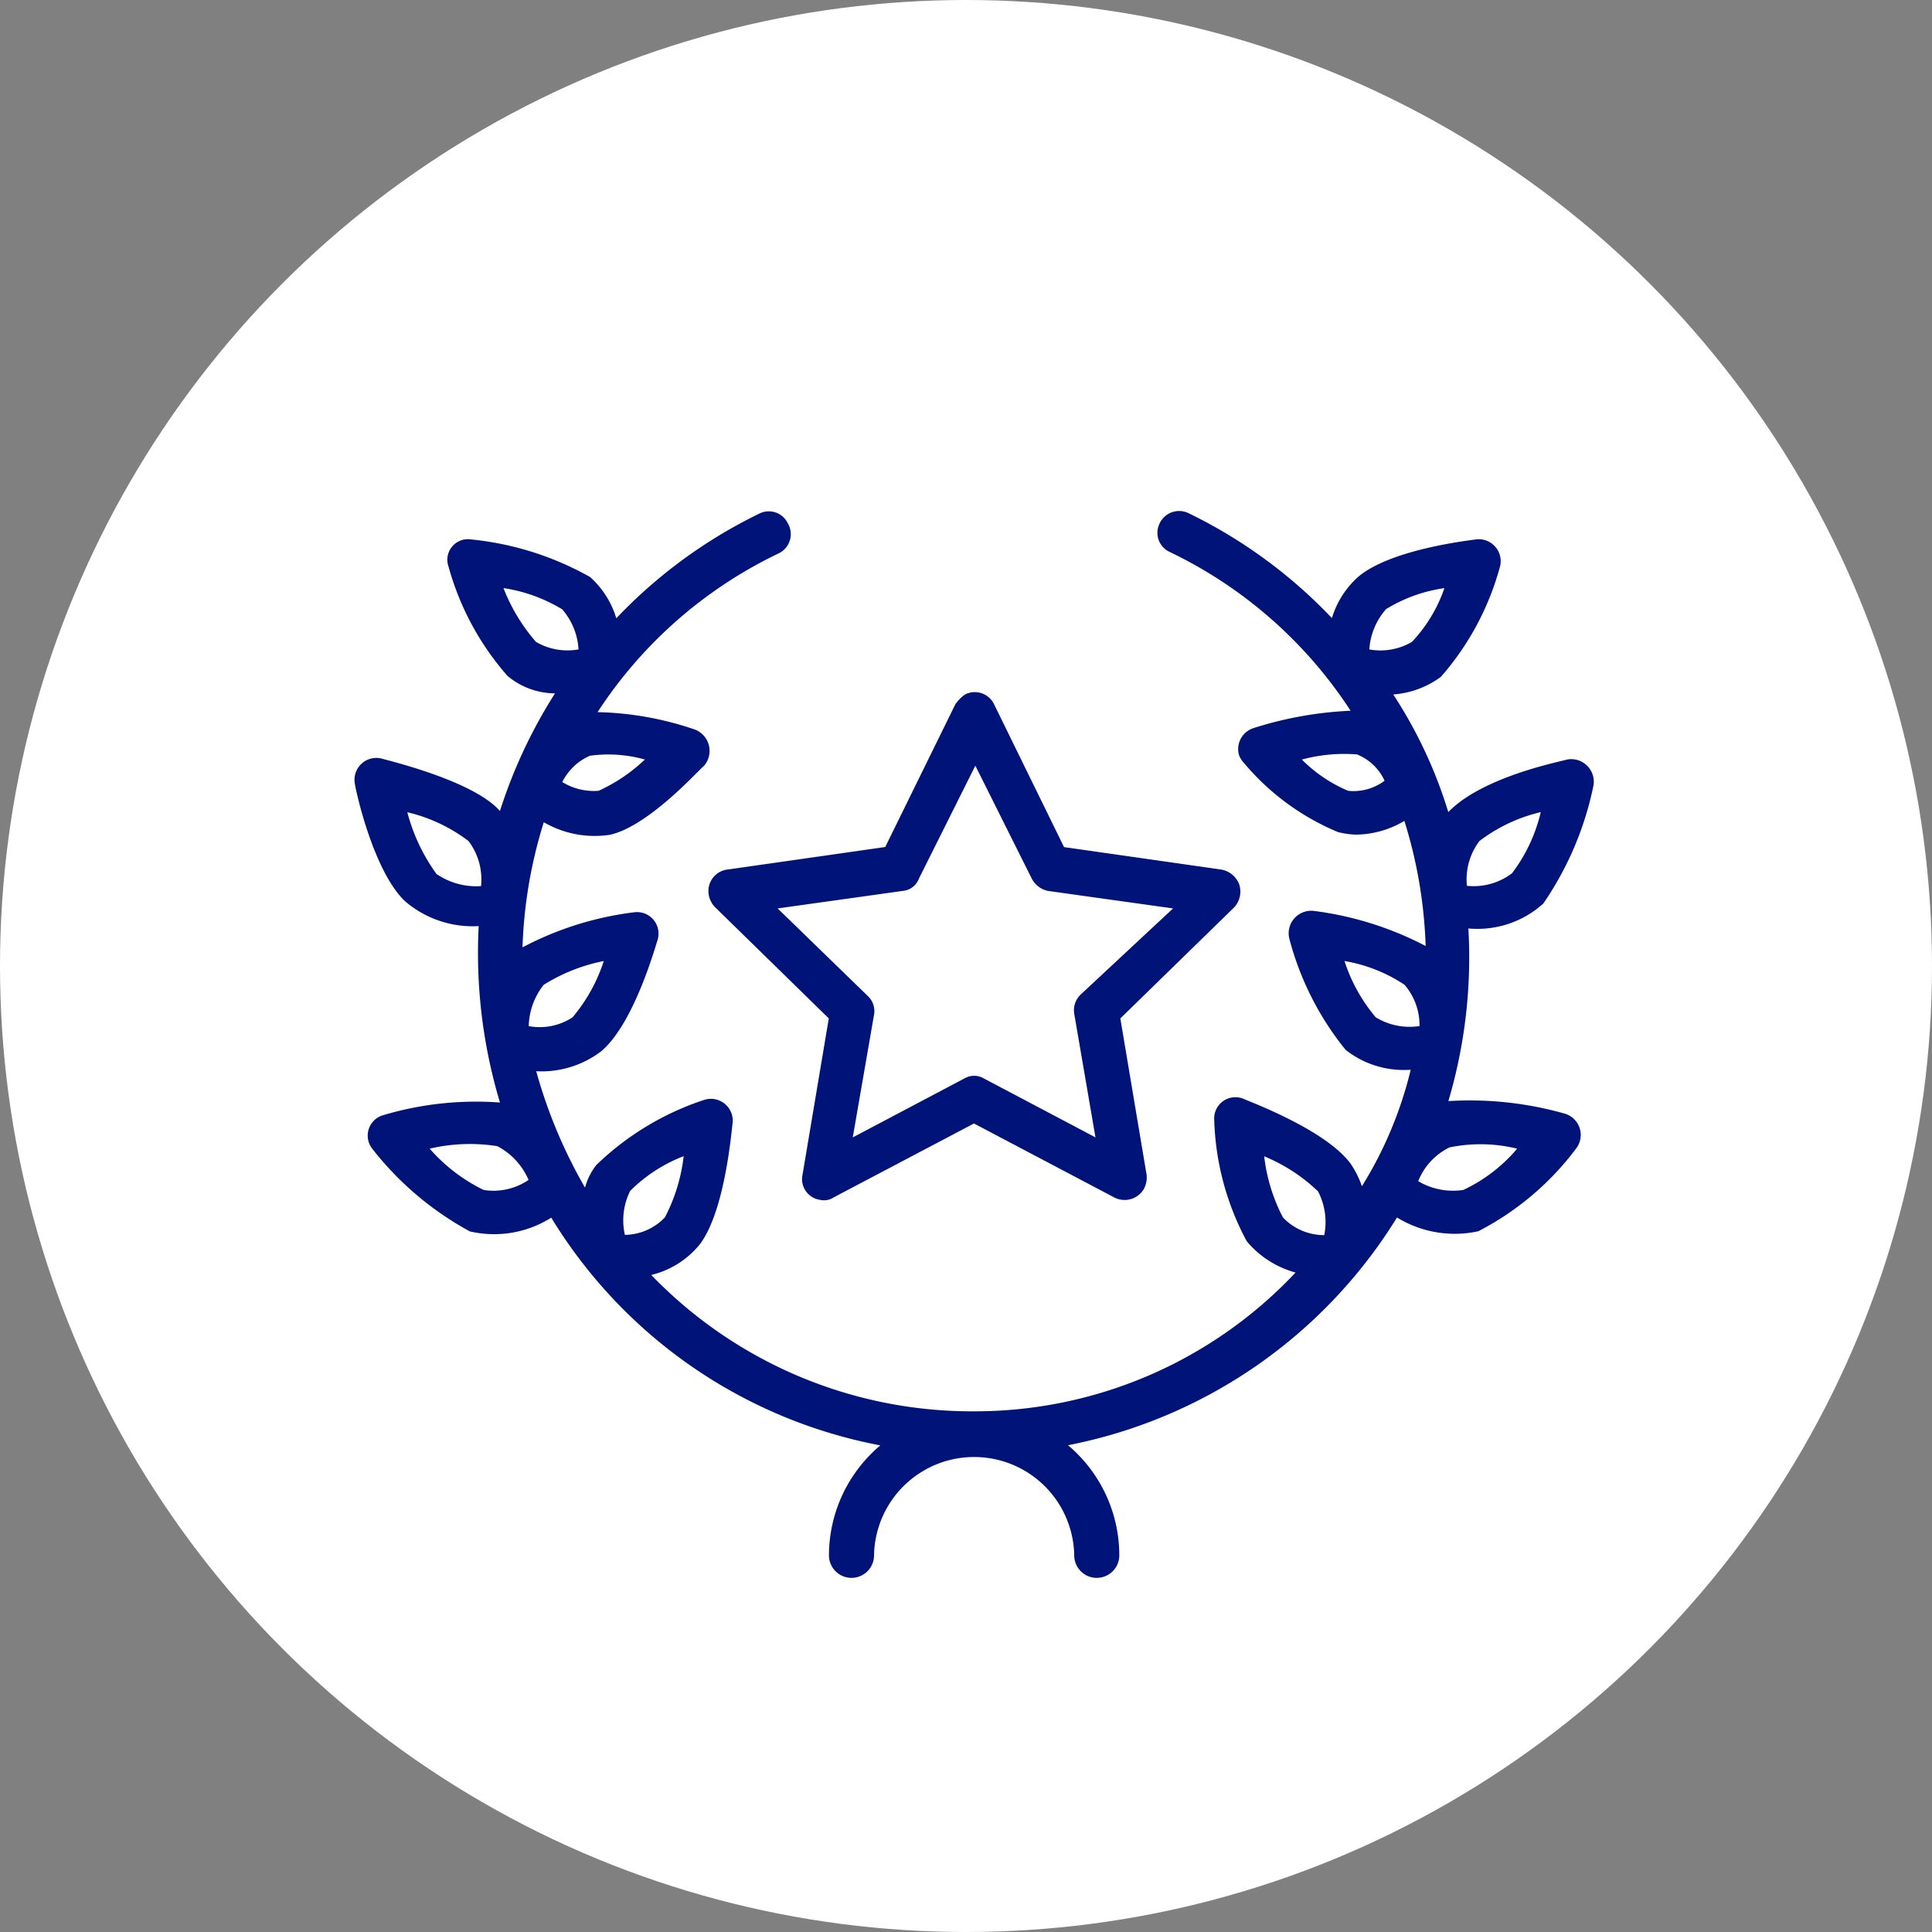
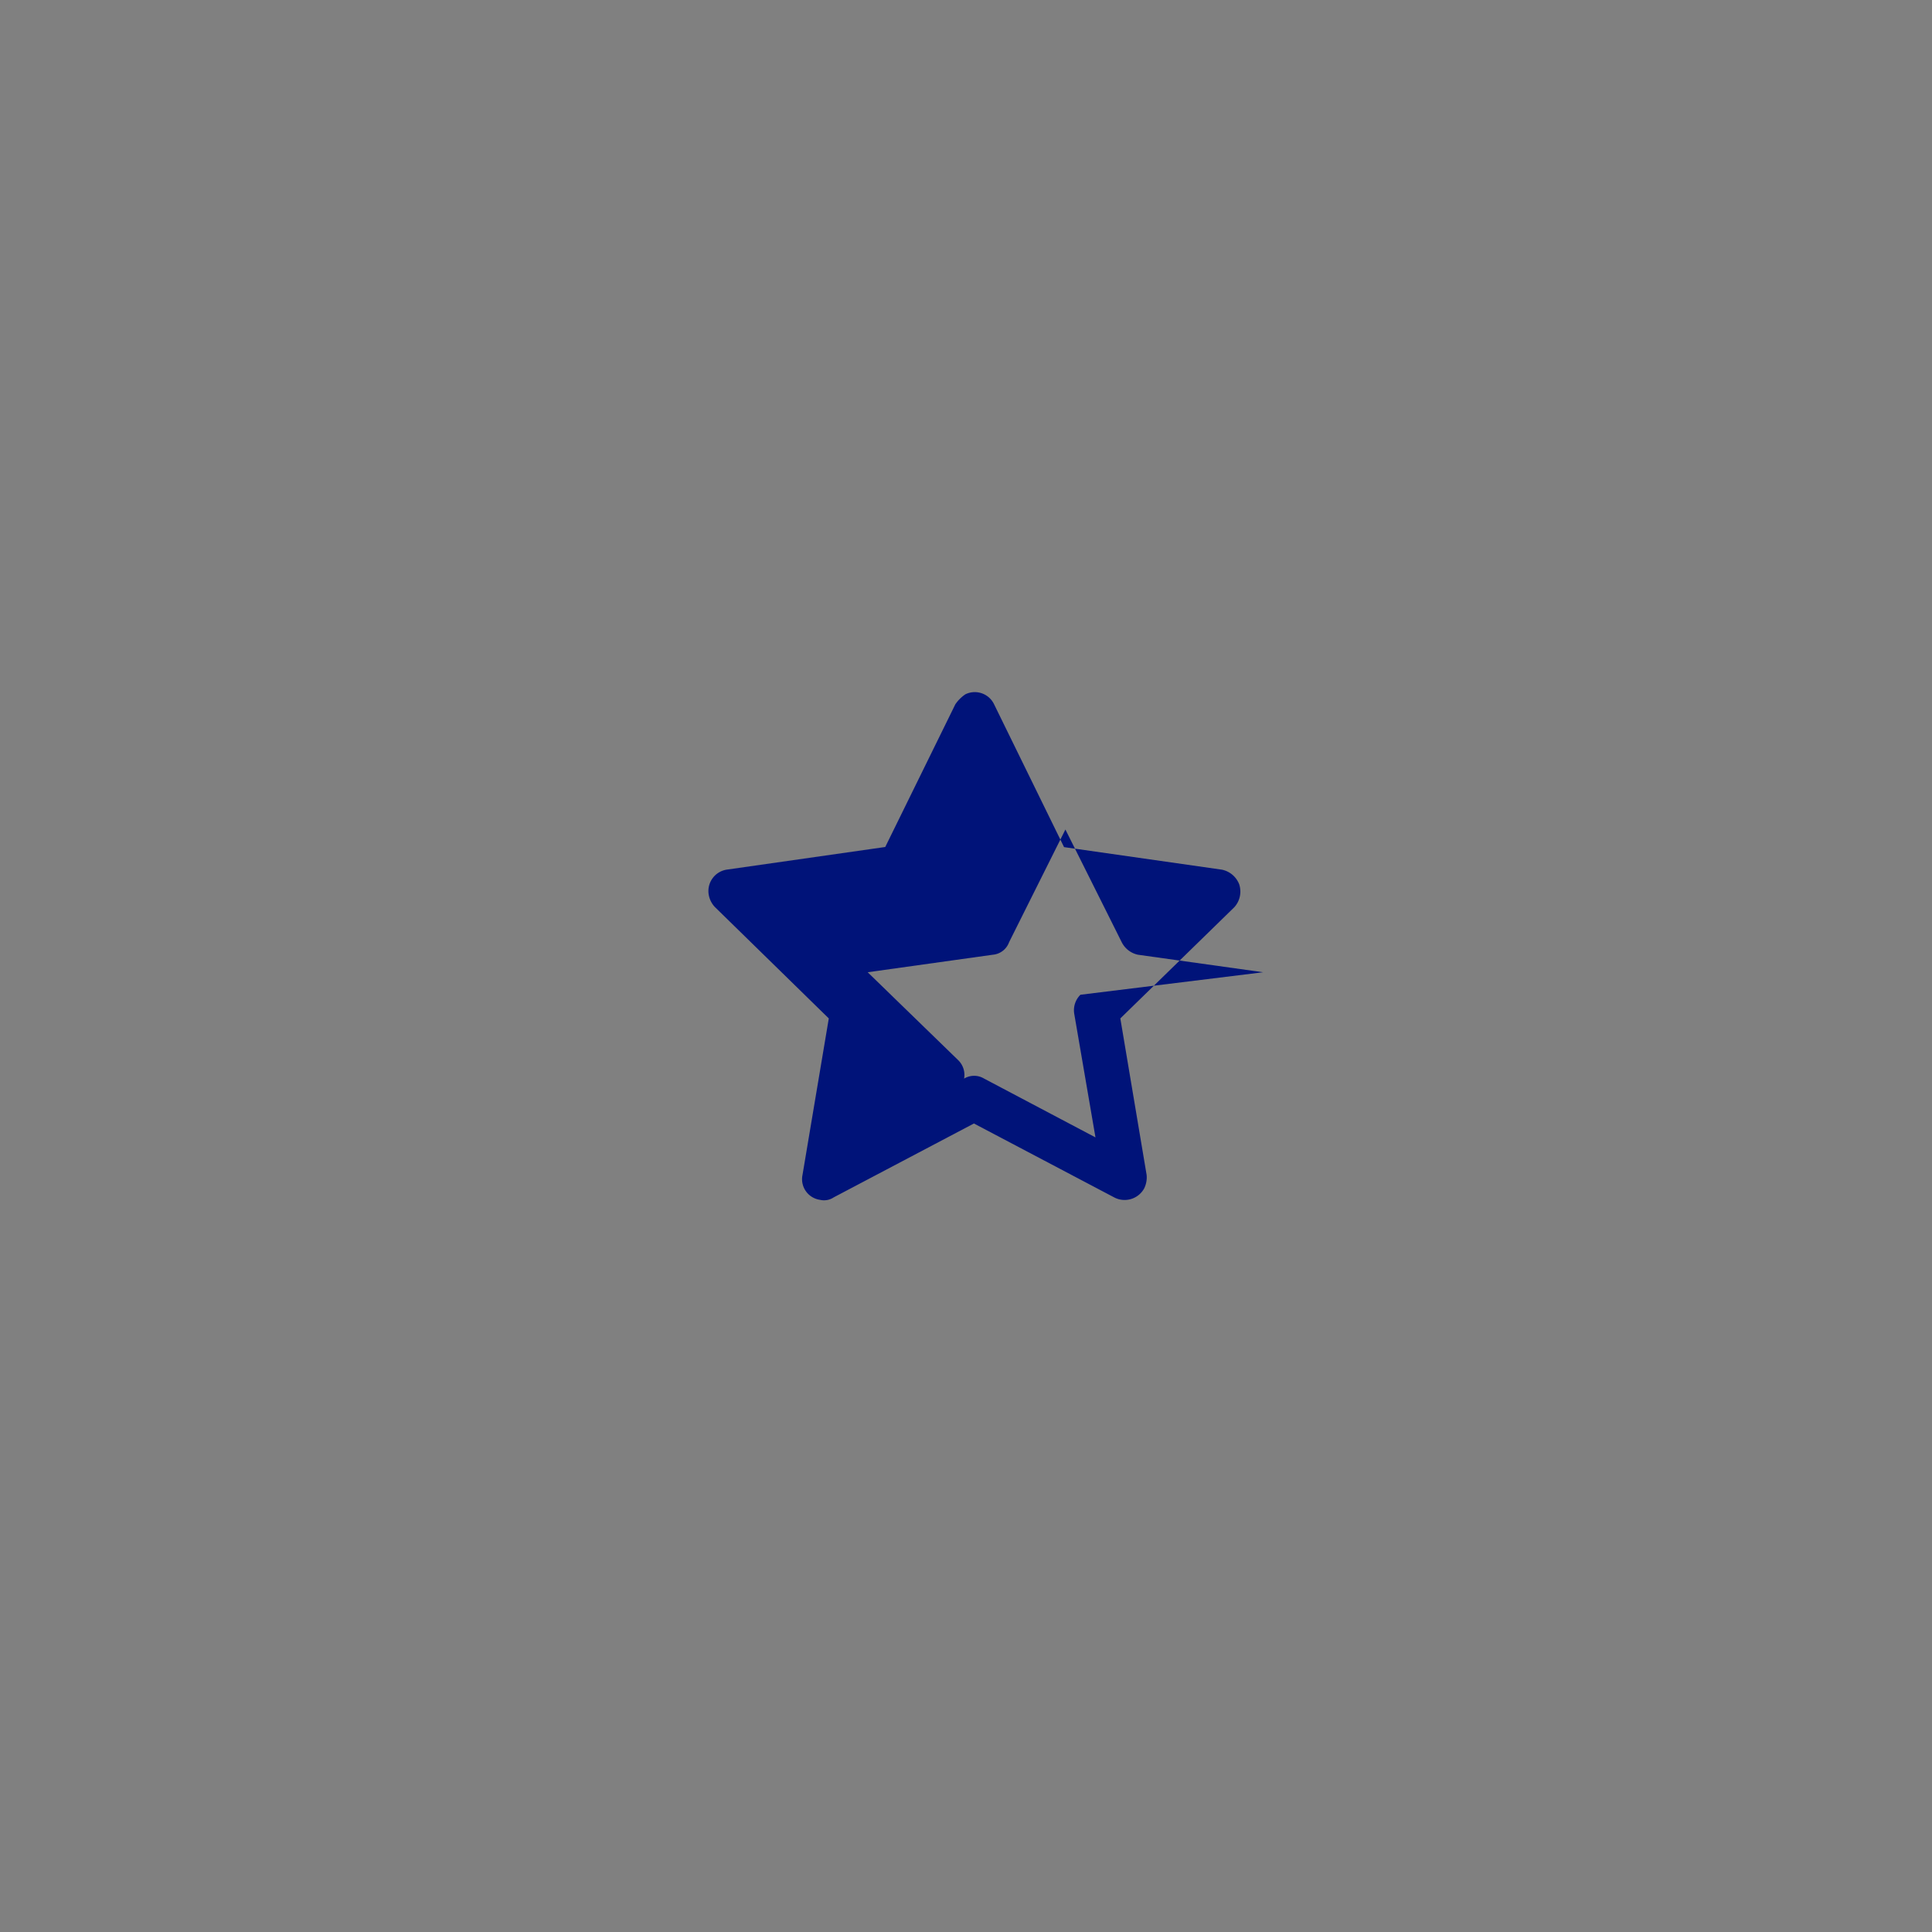
<svg xmlns="http://www.w3.org/2000/svg" width="60" height="60" viewBox="0 0 60 60">
  <rect x="0" y="0" width="60" height="60" fill="#808080" stroke="none" />
  <g id="Grupo_3004" data-name="Grupo 3004" transform="translate(-812 -1104)">
-     <circle id="Elipse_44" data-name="Elipse 44" cx="30" cy="30" r="30" transform="translate(812 1104)" fill="#fff" />
    <g id="laurel" transform="translate(808.544 1098.645)">
-       <path id="Trazado_2711" data-name="Trazado 2711" d="M59.269,42.2a.735.735,0,0,0-.544-.466l-4.9-.7L51.653,36.6a.664.664,0,0,0-.894-.311,1.183,1.183,0,0,0-.311.311l-2.176,4.43-4.9.7a.673.673,0,0,0-.583.777.74.74,0,0,0,.194.389l3.536,3.458-.816,4.857a.648.648,0,0,0,.544.777.54.54,0,0,0,.427-.078l4.352-2.293,4.352,2.293a.694.694,0,0,0,.933-.272.769.769,0,0,0,.078-.427l-.816-4.857L59.113,42.9a.722.722,0,0,0,.155-.7Zm-4.935,3.419a.676.676,0,0,0-.194.583l.661,3.847-3.458-1.826a.6.6,0,0,0-.622,0l-3.458,1.826.661-3.808a.641.641,0,0,0-.194-.583l-2.8-2.72,3.886-.544a.591.591,0,0,0,.505-.389l1.749-3.5,1.749,3.5a.733.733,0,0,0,.505.389l3.886.544Z" transform="translate(-17.324 -9.371)" fill="#001379" />
-       <path id="Trazado_2712" data-name="Trazado 2712" d="M51.387,33.927a10,10,0,0,0,1.554-3.653.7.7,0,0,0-.816-.816c-.272.078-2.642.544-3.691,1.632a14.241,14.241,0,0,0-1.71-3.653,2.848,2.848,0,0,0,1.477-.544,8.586,8.586,0,0,0,1.826-3.381.682.682,0,0,0-.7-.894c-.272.039-2.681.311-3.691,1.166a2.8,2.8,0,0,0-.816,1.282A15.394,15.394,0,0,0,40.352,21.8a.669.669,0,0,0-.894.35.653.653,0,0,0,.311.855A13.827,13.827,0,0,1,45.4,27.943a11.562,11.562,0,0,0-3.031.544.682.682,0,0,0-.427.855.813.813,0,0,0,.155.233,7.65,7.65,0,0,0,2.914,2.137,2.624,2.624,0,0,0,.544.078,2.974,2.974,0,0,0,1.515-.427,14.54,14.54,0,0,1,.661,3.886,10.273,10.273,0,0,0-3.458-1.088.7.7,0,0,0-.777.855,9.172,9.172,0,0,0,1.749,3.458,2.914,2.914,0,0,0,1.943.622h.078a12.31,12.31,0,0,1-1.515,3.614,2.942,2.942,0,0,0-.35-.7c-.777-1.049-3.07-1.9-3.342-2.021a.659.659,0,0,0-.894.661,8.469,8.469,0,0,0,1.01,3.769,3.015,3.015,0,0,0,1.515.971A13.666,13.666,0,0,1,33.707,49.7a13.83,13.83,0,0,1-10.025-4.235A2.78,2.78,0,0,0,25.2,44.5c.777-1.049.971-3.5,1.01-3.769a.679.679,0,0,0-.894-.7,8.746,8.746,0,0,0-3.342,2.021,1.972,1.972,0,0,0-.35.7,15.491,15.491,0,0,1-1.515-3.614,3.056,3.056,0,0,0,2.021-.622c1.01-.855,1.671-3.225,1.749-3.458a.669.669,0,0,0-.738-.855,10.027,10.027,0,0,0-3.458,1.088,14.54,14.54,0,0,1,.661-3.886,3.136,3.136,0,0,0,2.059.389c1.2-.272,2.72-1.982,2.914-2.137a.71.71,0,0,0-.272-1.127,9.946,9.946,0,0,0-3.031-.544,13.827,13.827,0,0,1,5.634-4.935.662.662,0,0,0,.272-.933.653.653,0,0,0-.855-.311,15.394,15.394,0,0,0-4.469,3.264,2.8,2.8,0,0,0-.816-1.282,9.415,9.415,0,0,0-3.691-1.166.639.639,0,0,0-.7.855,8.586,8.586,0,0,0,1.826,3.381,2.309,2.309,0,0,0,1.477.544,15.669,15.669,0,0,0-1.71,3.653c-.816-.933-3.419-1.554-3.691-1.632a.678.678,0,0,0-.816.777c.039.272.583,2.72,1.554,3.653a3.234,3.234,0,0,0,2.293.777,16.139,16.139,0,0,0,.661,5.479,10.085,10.085,0,0,0-3.614.389.66.66,0,0,0-.35,1.049,9.727,9.727,0,0,0,3.031,2.565,3.334,3.334,0,0,0,2.526-.427,15.308,15.308,0,0,0,10.219,7.072A4.472,4.472,0,0,0,29.2,54.172a.7.7,0,1,0,1.4,0,3.109,3.109,0,0,1,6.217,0,.7.7,0,1,0,1.4,0,4.472,4.472,0,0,0-1.593-3.419A15.487,15.487,0,0,0,46.841,43.68a3.424,3.424,0,0,0,2.526.427A8.868,8.868,0,0,0,52.4,41.543a.689.689,0,0,0-.35-1.088,10.774,10.774,0,0,0-3.614-.389,15.7,15.7,0,0,0,.622-5.362,3.054,3.054,0,0,0,2.331-.777Zm-4.9-9.131a4.722,4.722,0,0,1,1.826-.661,4.592,4.592,0,0,1-1.01,1.671,1.937,1.937,0,0,1-1.321.233A2.085,2.085,0,0,1,46.491,24.8ZM45.325,30.43a4.478,4.478,0,0,1-1.438-.971A5.023,5.023,0,0,1,45.6,29.3a1.594,1.594,0,0,1,.855.816A1.607,1.607,0,0,1,45.325,30.43ZM43.3,43.68a5.426,5.426,0,0,1-.583-1.9,5.4,5.4,0,0,1,1.671,1.088,2.067,2.067,0,0,1,.194,1.36A1.762,1.762,0,0,1,43.3,43.68Zm-20.283-.816a4.782,4.782,0,0,1,1.671-1.088,5.426,5.426,0,0,1-.583,1.9,1.741,1.741,0,0,1-1.243.544A2.053,2.053,0,0,1,23.022,42.864Zm.466-13.406a5.208,5.208,0,0,1-1.438.971,1.875,1.875,0,0,1-1.127-.272,1.746,1.746,0,0,1,.855-.816A4.2,4.2,0,0,1,23.488,29.459Zm-3.381-3.653a5.651,5.651,0,0,1-1.01-1.671,4.9,4.9,0,0,1,1.826.661,2.085,2.085,0,0,1,.505,1.243,1.937,1.937,0,0,1-1.321-.233ZM17,32.995a5.708,5.708,0,0,1-.894-1.9,5.041,5.041,0,0,1,1.9.894,1.977,1.977,0,0,1,.389,1.4,2.186,2.186,0,0,1-1.4-.389Zm1.477,9.831A5.341,5.341,0,0,1,16.8,41.543a5.458,5.458,0,0,1,2.1-.078,2.13,2.13,0,0,1,.971,1.049A1.935,1.935,0,0,1,18.476,42.825Zm1.865-6.372a5.512,5.512,0,0,1,1.865-.738,5.17,5.17,0,0,1-.971,1.749,1.857,1.857,0,0,1-1.36.272A2.155,2.155,0,0,1,20.341,36.453Zm30.23,5.09A4.933,4.933,0,0,1,48.9,42.825a2.127,2.127,0,0,1-1.4-.272,1.981,1.981,0,0,1,.971-1.049,4.77,4.77,0,0,1,2.1.039Zm-4.391-4.08a5.17,5.17,0,0,1-.971-1.749,4.817,4.817,0,0,1,1.865.738,1.931,1.931,0,0,1,.466,1.282A2.017,2.017,0,0,1,46.18,37.463Zm3.225-5.479a5.041,5.041,0,0,1,1.9-.894,5.041,5.041,0,0,1-.894,1.9,1.977,1.977,0,0,1-1.4.389A1.977,1.977,0,0,1,49.405,31.984Z" transform="translate(0 -0.515)" fill="#001379" />
+       <path id="Trazado_2711" data-name="Trazado 2711" d="M59.269,42.2a.735.735,0,0,0-.544-.466l-4.9-.7L51.653,36.6a.664.664,0,0,0-.894-.311,1.183,1.183,0,0,0-.311.311l-2.176,4.43-4.9.7a.673.673,0,0,0-.583.777.74.74,0,0,0,.194.389l3.536,3.458-.816,4.857a.648.648,0,0,0,.544.777.54.54,0,0,0,.427-.078l4.352-2.293,4.352,2.293a.694.694,0,0,0,.933-.272.769.769,0,0,0,.078-.427l-.816-4.857L59.113,42.9a.722.722,0,0,0,.155-.7Zm-4.935,3.419a.676.676,0,0,0-.194.583l.661,3.847-3.458-1.826a.6.6,0,0,0-.622,0a.641.641,0,0,0-.194-.583l-2.8-2.72,3.886-.544a.591.591,0,0,0,.505-.389l1.749-3.5,1.749,3.5a.733.733,0,0,0,.505.389l3.886.544Z" transform="translate(-17.324 -9.371)" fill="#001379" />
    </g>
  </g>
</svg>